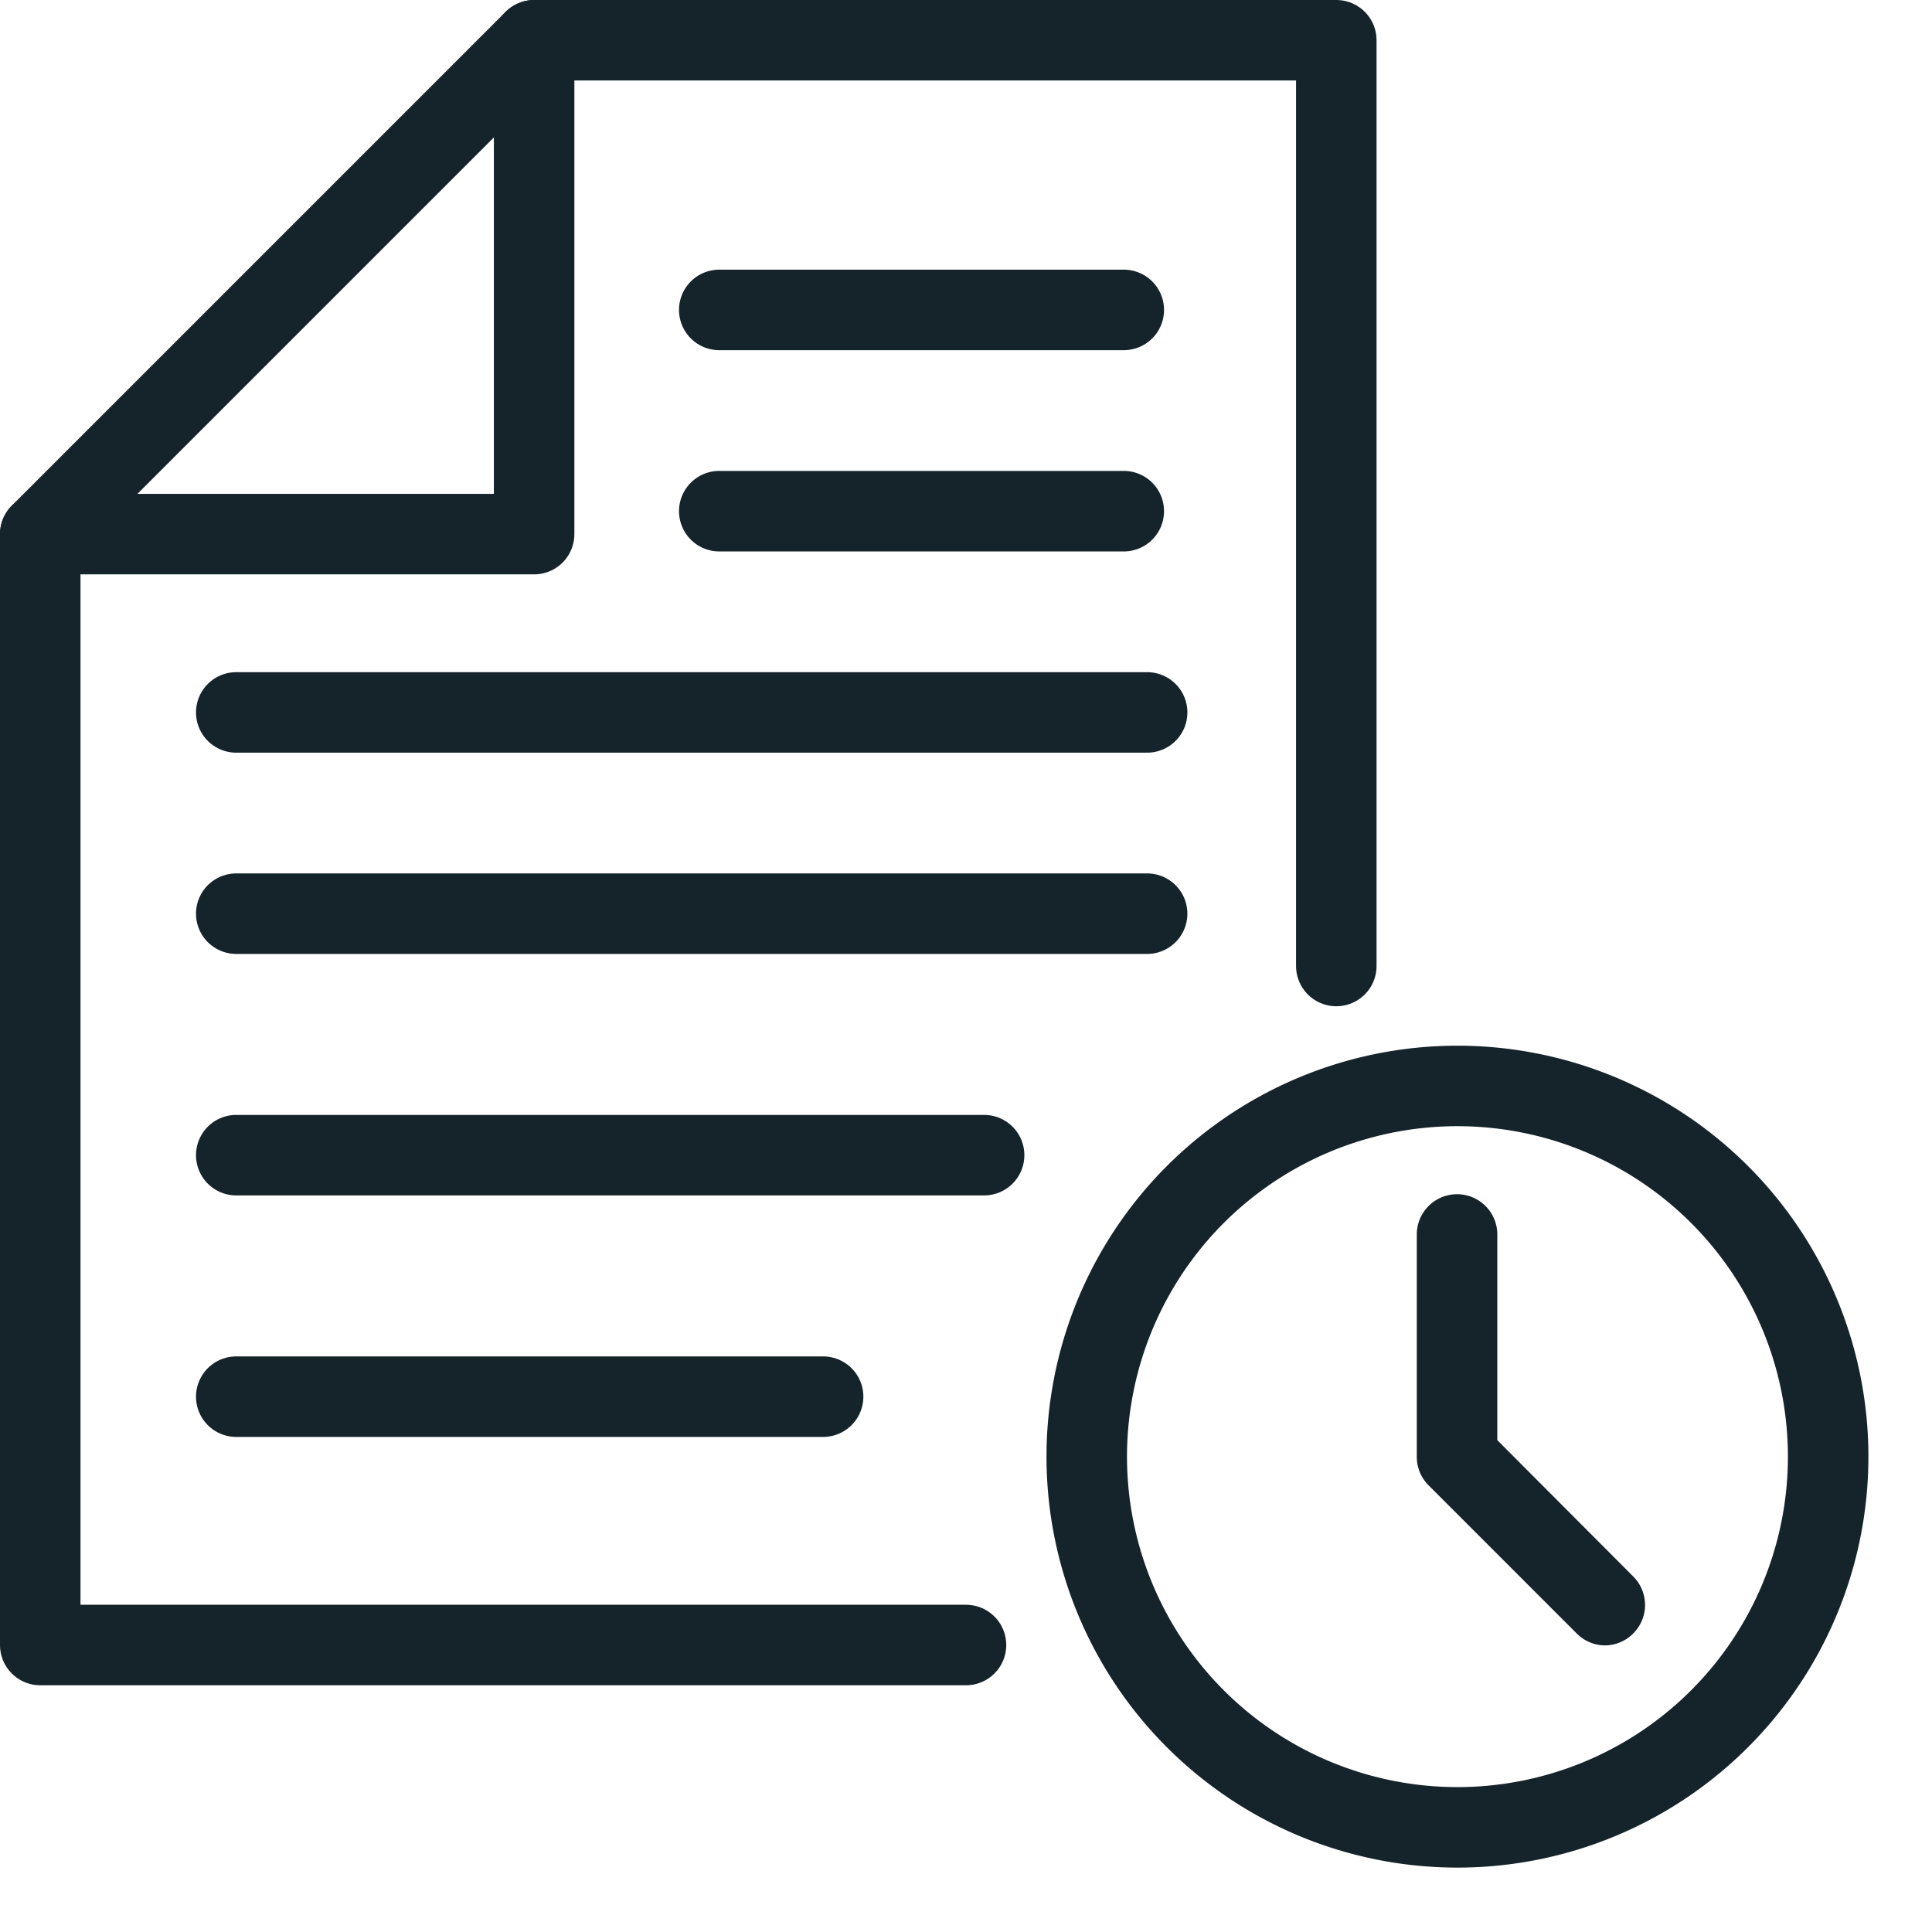
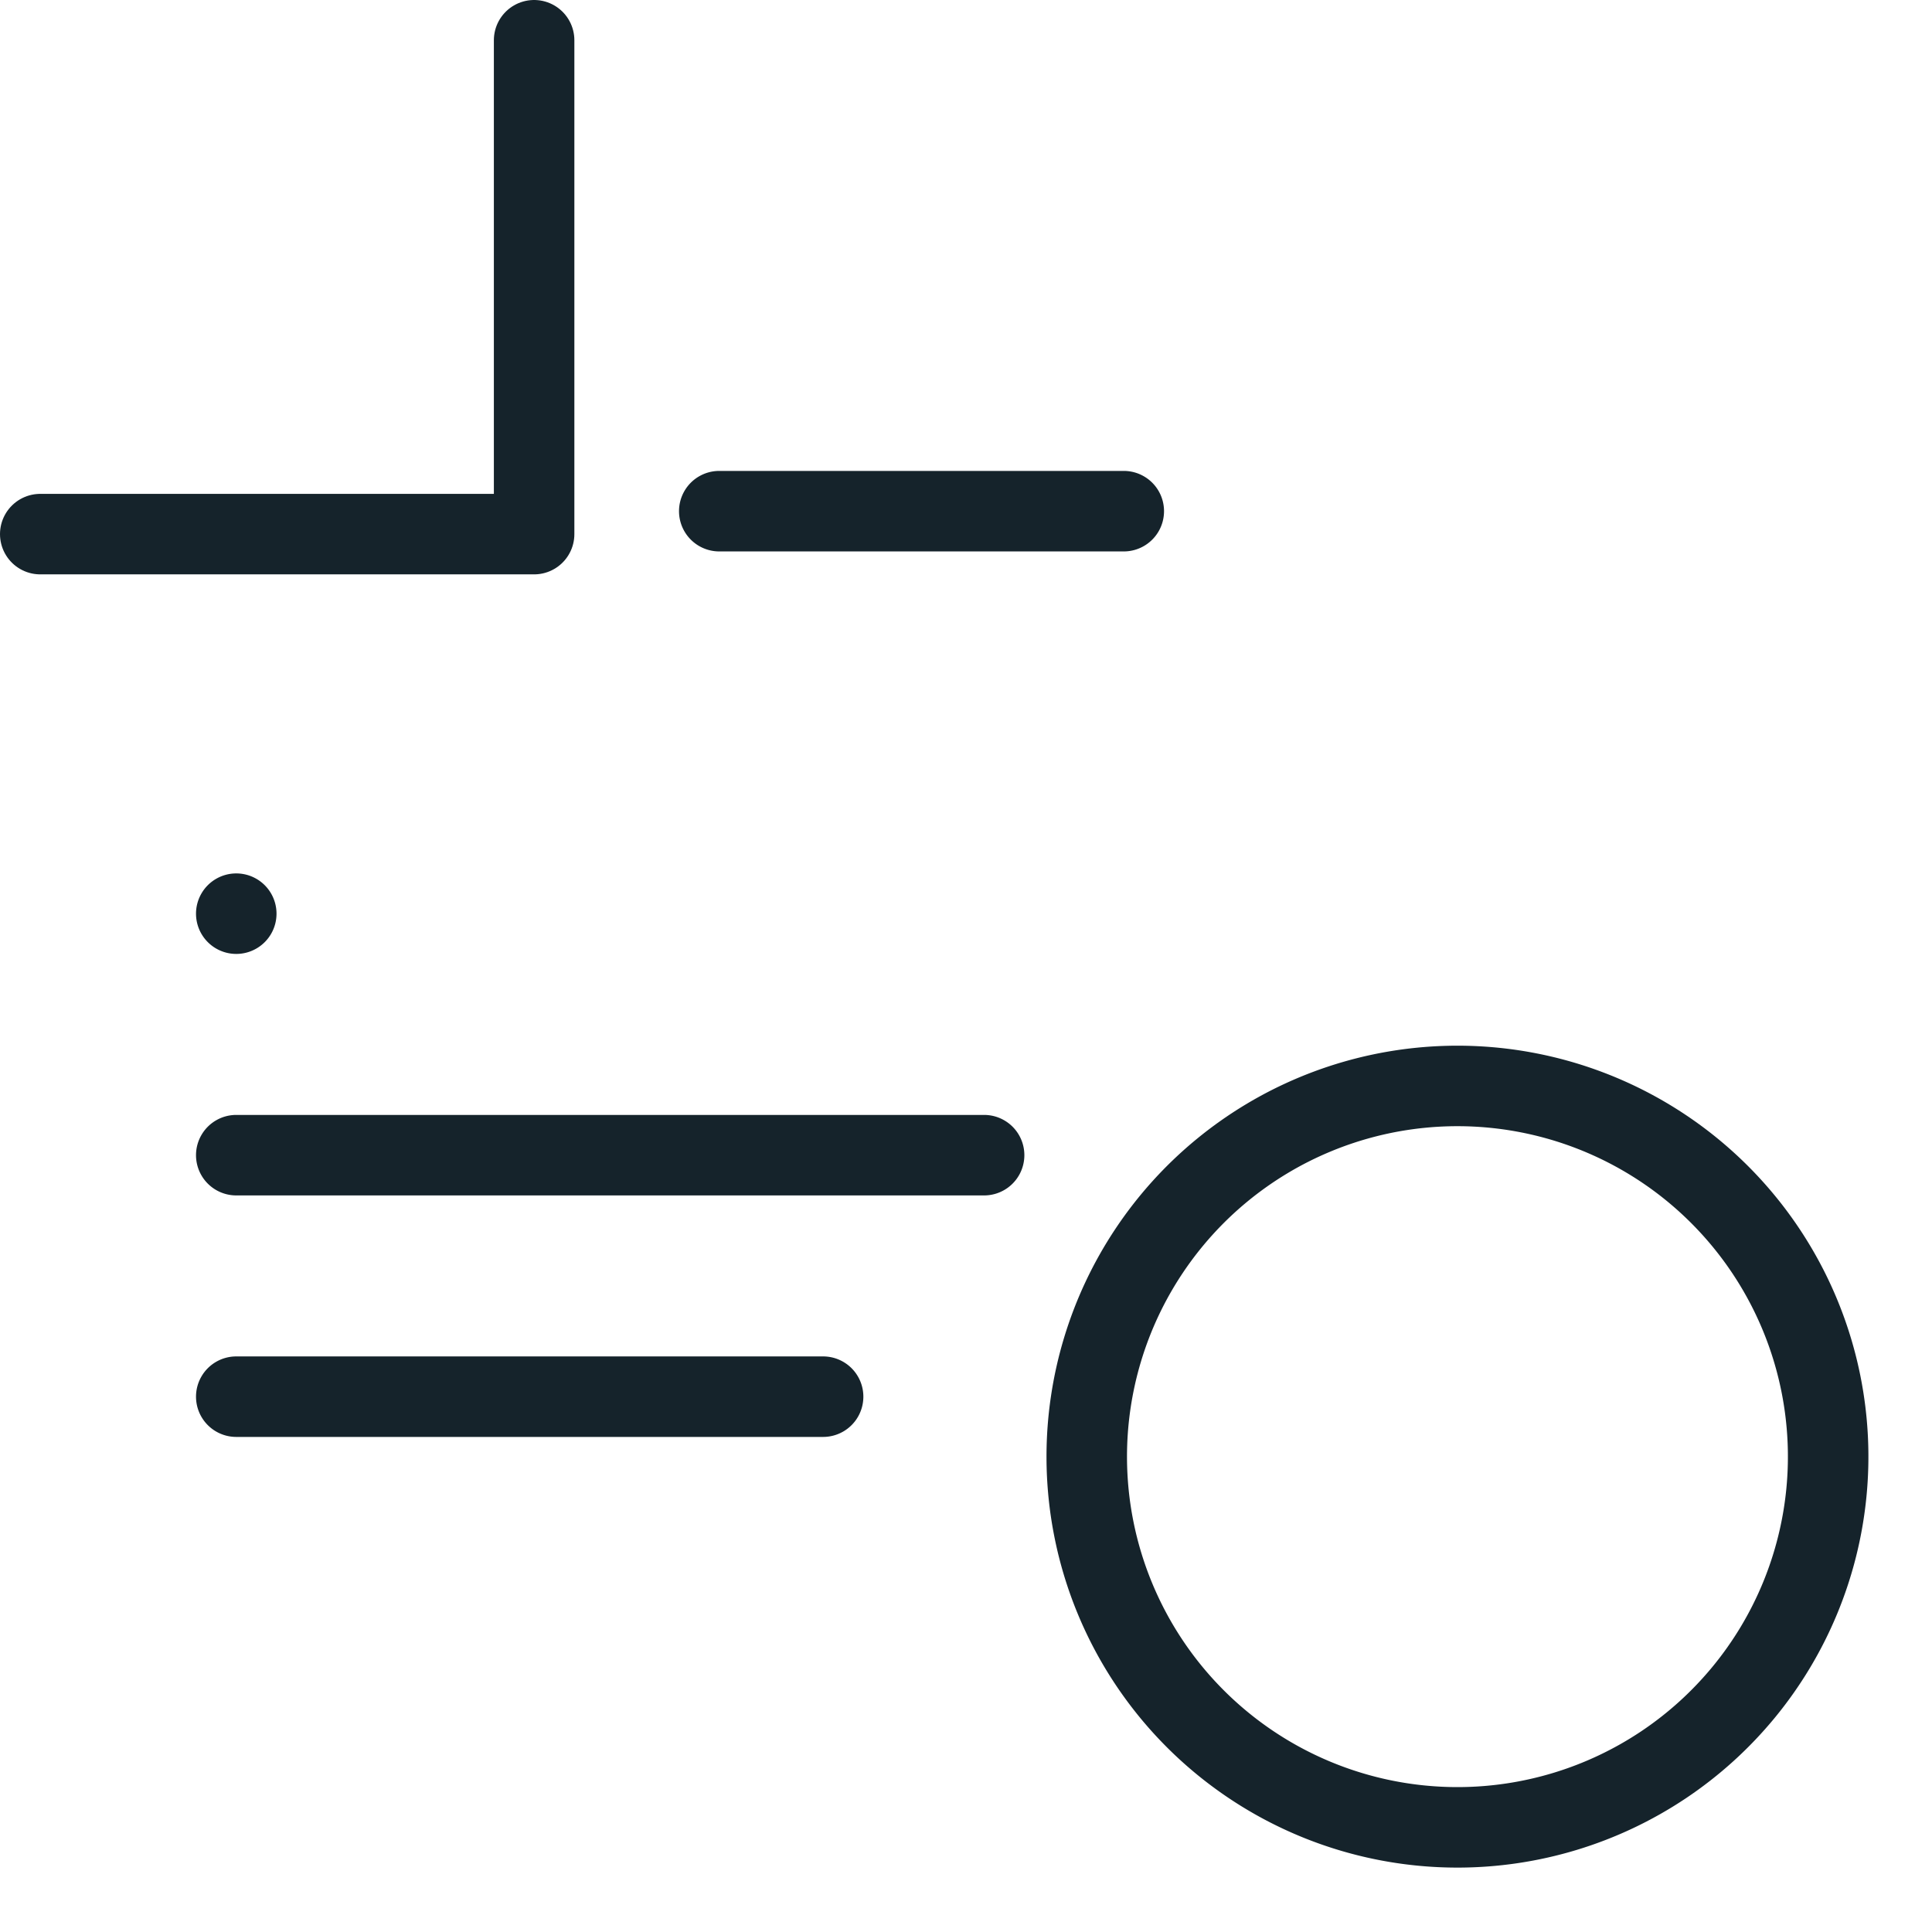
<svg xmlns="http://www.w3.org/2000/svg" id="Layer_1" data-name="Layer 1" width="48" height="48" viewBox="0 0 48 48">
  <defs>
    <style>.cls-1{fill:none;stroke:#15232b;stroke-linecap:round;stroke-linejoin:round;stroke-width:2px;}.cls-2{fill:#15232b;}</style>
  </defs>
  <g id="Website-Export-Sizing">
    <g id="Group-364">
-       <polyline id="Stroke-311" class="cls-1" points="24 40.87 1 40.87 1 13.27 13.27 1 33.2 1 33.2 24" />
      <g id="Group-4">
-         <path id="Stroke-20" class="cls-2" d="M5.87,18.7a1,1,0,0,1,0-2H28.5a1,1,0,0,1,0,2Z" />
        <path id="Stroke-20-Copy" class="cls-2" d="M17.87,13.7a1,1,0,0,1,0-2H27.92a1,1,0,0,1,0,2Z" />
-         <path id="Stroke-20-Copy-2" class="cls-2" d="M17.87,8.7a1,1,0,0,1,0-2H27.92a1,1,0,1,1,0,2Z" />
-         <path id="Stroke-21" class="cls-2" d="M5.87,23.7a1,1,0,0,1,0-2H28.5a1,1,0,0,1,0,2Z" />
+         <path id="Stroke-21" class="cls-2" d="M5.87,23.7a1,1,0,0,1,0-2a1,1,0,0,1,0,2Z" />
        <path id="Stroke-22" class="cls-2" d="M5.87,29.7a1,1,0,0,1,0-2H24.45a1,1,0,0,1,0,2Z" />
        <path id="Stroke-22-Copy" class="cls-2" d="M5.87,35.7a1,1,0,1,1,0-2H20.45a1,1,0,1,1,0,2Z" />
      </g>
      <polyline id="Stroke-312" class="cls-1" points="1 13.27 13.27 13.27 13.27 1" />
    </g>
  </g>
  <path id="Stroke-426" class="cls-1" d="M27,36.2a9.21,9.21,0,1,1,9.21,9.2A9.21,9.21,0,0,1,27,36.2Z" />
-   <path class="cls-2" d="M39.88,40.88a1,1,0,0,1-.71-.3L35.49,36.9a1,1,0,0,1-.29-.7V30.67a1,1,0,0,1,2,0v5.11l3.38,3.39a1,1,0,0,1,0,1.41A1,1,0,0,1,39.88,40.88Z" />
</svg>